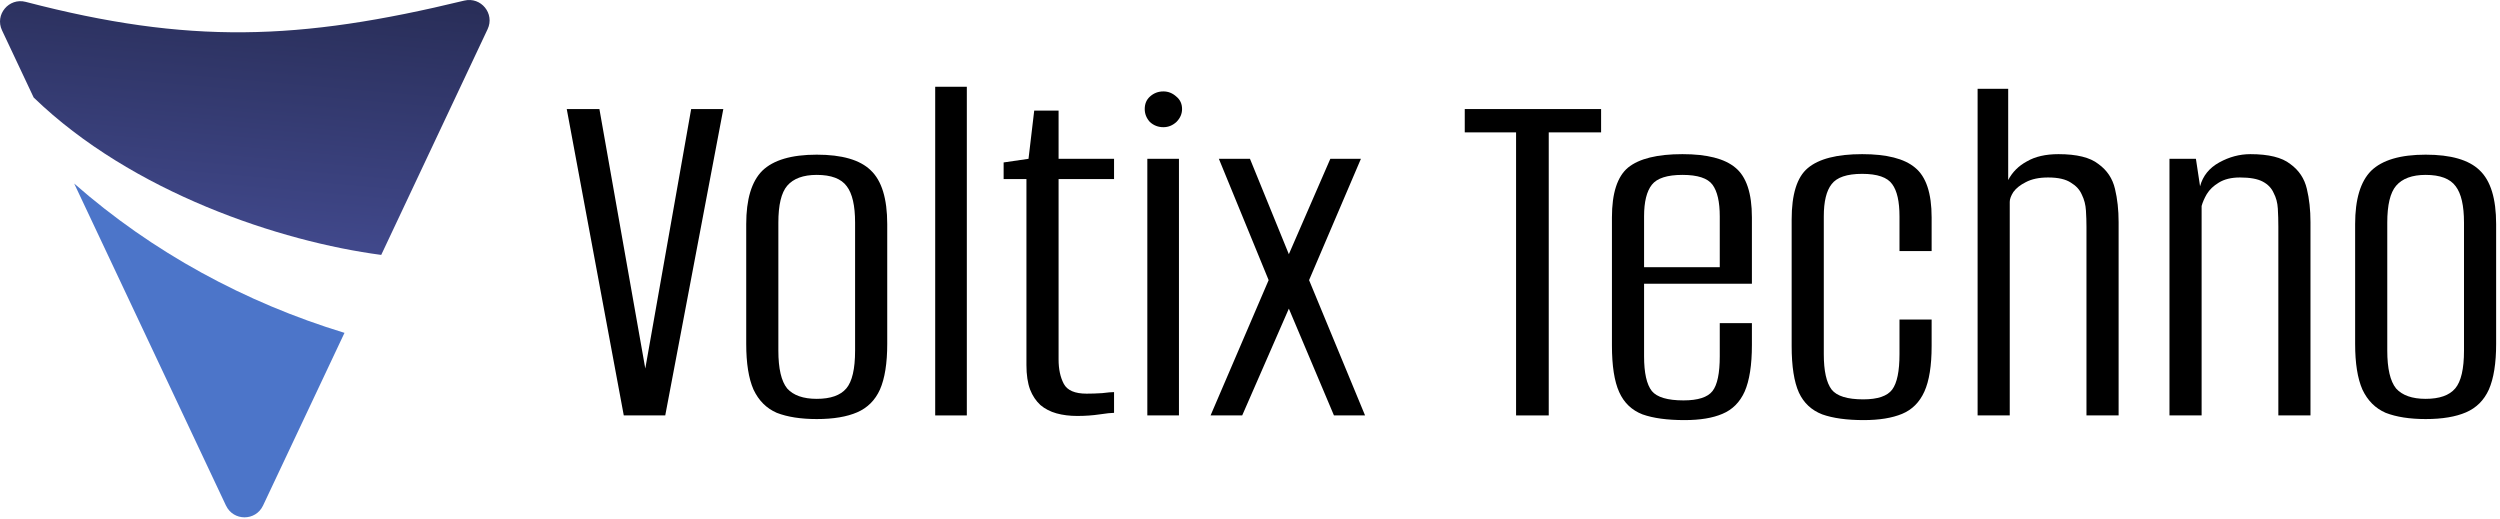
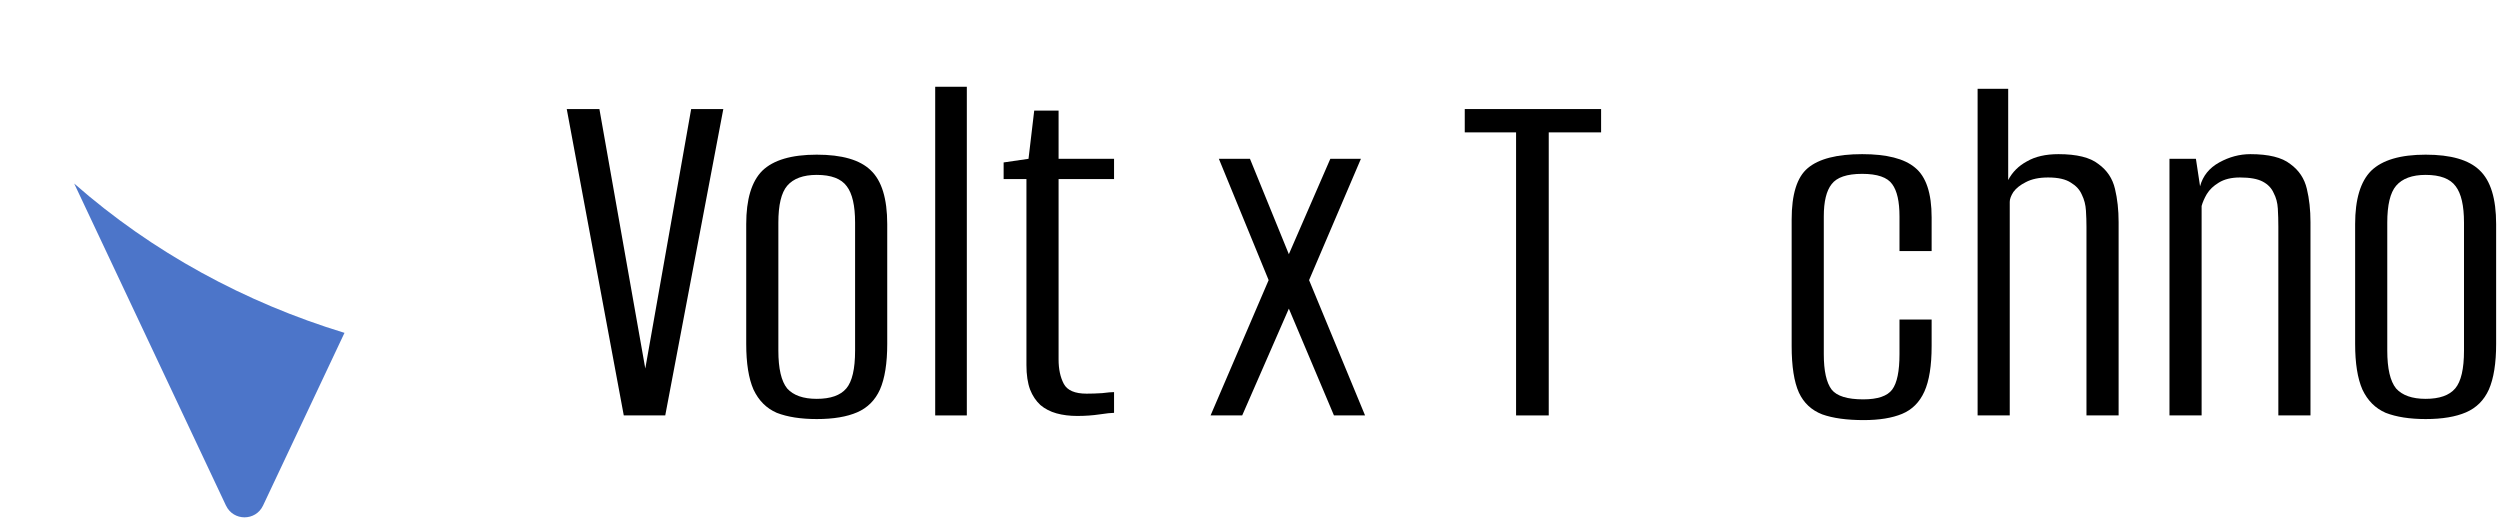
<svg xmlns="http://www.w3.org/2000/svg" width="337" height="70" viewBox="0 0 337 70" fill="none">
  <path fill-rule="evenodd" clip-rule="evenodd" d="M30.469 68.158C31.466 70.263 34.457 70.263 35.454 68.158L46.438 44.869C33.051 40.787 20.559 34.013 10.001 24.742L30.469 68.166V68.158Z" fill="url(#paint0_linear_2690_111)" />
-   <path fill-rule="evenodd" clip-rule="evenodd" d="M51.389 34.362L65.73 3.933C66.719 1.837 64.836 -0.464 62.586 0.081C40.243 5.501 25.45 5.987 3.465 0.252C1.198 -0.336 -0.727 1.973 0.27 4.086L4.539 13.145C17.798 25.96 37.815 32.573 51.389 34.362Z" fill="url(#paint1_linear_2690_111)" />
  <path d="M84.085 56L76.398 14.7H80.8L87.09 50.27H86.88L93.169 14.7H97.502L89.675 56H84.085Z" fill="black" />
  <path d="M110.095 56.489C107.952 56.489 106.158 56.21 104.714 55.651C103.316 55.045 102.268 53.997 101.569 52.506C100.917 51.015 100.591 48.965 100.591 46.356V30.213C100.591 26.859 101.313 24.46 102.757 23.015C104.248 21.571 106.694 20.849 110.095 20.849C113.496 20.849 115.918 21.548 117.362 22.946C118.853 24.343 119.599 26.766 119.599 30.213V46.356C119.599 48.965 119.272 51.015 118.62 52.506C117.968 53.95 116.943 54.975 115.545 55.581C114.148 56.186 112.331 56.489 110.095 56.489ZM110.095 53.764C111.958 53.764 113.286 53.298 114.078 52.366C114.87 51.434 115.266 49.734 115.266 47.265V30.004C115.266 27.721 114.893 26.09 114.148 25.112C113.402 24.087 112.051 23.575 110.095 23.575C108.278 23.575 106.95 24.064 106.111 25.042C105.319 25.974 104.923 27.628 104.923 30.004V47.265C104.923 49.687 105.319 51.388 106.111 52.366C106.95 53.298 108.278 53.764 110.095 53.764Z" fill="black" />
  <path d="M126.065 56V11.695H130.328V56H126.065Z" fill="black" />
  <path d="M145.213 56.07C144.188 56.07 143.256 55.953 142.417 55.721C141.579 55.487 140.857 55.115 140.251 54.602C139.645 54.043 139.179 53.344 138.853 52.506C138.527 51.621 138.364 50.526 138.364 49.221V24.134H135.289V21.897L138.644 21.408L139.412 14.909H142.697V21.408H150.174V24.134H142.697V48.453C142.697 49.757 142.93 50.852 143.396 51.737C143.862 52.622 144.887 53.065 146.471 53.065C147.123 53.065 147.822 53.042 148.567 52.995C149.312 52.902 149.848 52.855 150.174 52.855V55.651C149.802 55.651 149.149 55.721 148.218 55.86C147.286 56 146.284 56.07 145.213 56.07Z" fill="black" />
-   <path d="M154.66 56V21.408H158.923V56H154.66ZM156.826 17.145C156.127 17.145 155.522 16.913 155.009 16.447C154.543 15.934 154.31 15.352 154.31 14.7C154.31 14.001 154.543 13.442 155.009 13.022C155.522 12.556 156.127 12.323 156.826 12.323C157.478 12.323 158.061 12.556 158.573 13.022C159.086 13.442 159.342 14.001 159.342 14.7C159.342 15.352 159.086 15.934 158.573 16.447C158.061 16.913 157.478 17.145 156.826 17.145Z" fill="black" />
  <path d="M163.185 56L171.012 37.761L164.303 21.408H168.496L173.737 34.267L179.328 21.408H183.451L176.463 37.761L184.01 56H179.817L173.737 41.604L167.448 56H163.185Z" fill="black" />
  <path d="M204.367 56V17.844H197.449V14.7H215.828V17.844H208.77V56H204.367Z" fill="black" />
-   <path d="M227.072 56.629C224.743 56.629 222.856 56.373 221.412 55.86C219.967 55.301 218.919 54.3 218.267 52.855C217.615 51.411 217.289 49.315 217.289 46.566V29.305C217.289 26.044 218.011 23.808 219.455 22.596C220.946 21.385 223.392 20.779 226.793 20.779C230.1 20.779 232.476 21.385 233.921 22.596C235.411 23.808 236.157 26.044 236.157 29.305V38.25H221.621V48.033C221.621 50.27 221.971 51.83 222.67 52.715C223.368 53.554 224.789 53.973 226.932 53.973C228.889 53.973 230.194 53.554 230.846 52.715C231.498 51.877 231.824 50.316 231.824 48.033V43.561H236.157V46.496C236.157 49.198 235.831 51.295 235.179 52.785C234.526 54.23 233.525 55.231 232.174 55.79C230.869 56.349 229.169 56.629 227.072 56.629ZM221.621 36.014H231.824V29.165C231.824 27.209 231.498 25.788 230.846 24.902C230.194 24.017 228.843 23.575 226.793 23.575C224.743 23.575 223.368 24.017 222.67 24.902C221.971 25.788 221.621 27.209 221.621 29.165V36.014Z" fill="black" />
  <path d="M251.229 56.629C248.946 56.629 247.083 56.373 245.639 55.86C244.194 55.301 243.146 54.323 242.494 52.925C241.842 51.481 241.515 49.385 241.515 46.636V29.584C241.515 26.183 242.238 23.877 243.682 22.666C245.173 21.408 247.618 20.779 251.019 20.779C254.327 20.779 256.703 21.385 258.147 22.596C259.638 23.808 260.384 26.044 260.384 29.305V33.847H256.051V29.165C256.051 27.162 255.725 25.718 255.073 24.832C254.42 23.901 253.069 23.435 251.019 23.435C248.97 23.435 247.595 23.901 246.896 24.832C246.198 25.718 245.848 27.162 245.848 29.165V47.754C245.848 49.99 246.198 51.574 246.896 52.506C247.595 53.391 249.016 53.834 251.159 53.834C253.116 53.834 254.42 53.391 255.073 52.506C255.725 51.621 256.051 50.037 256.051 47.754V43.072H260.384V46.636C260.384 49.291 260.058 51.341 259.405 52.785C258.753 54.23 257.751 55.231 256.4 55.79C255.049 56.349 253.326 56.629 251.229 56.629Z" fill="black" />
  <path d="M266.581 56V11.974H270.704V24.273C271.263 23.202 272.102 22.363 273.22 21.758C274.338 21.105 275.759 20.779 277.482 20.779C279.952 20.779 281.745 21.222 282.863 22.107C284.028 22.946 284.774 24.064 285.1 25.461C285.426 26.812 285.589 28.303 285.589 29.934V56H281.256V30.563C281.256 29.864 281.233 29.142 281.186 28.396C281.14 27.605 280.953 26.882 280.627 26.23C280.348 25.578 279.858 25.042 279.16 24.623C278.461 24.157 277.436 23.924 276.085 23.924C274.874 23.924 273.872 24.134 273.08 24.553C272.334 24.926 271.775 25.368 271.403 25.881C271.077 26.393 270.914 26.836 270.914 27.209V56H266.581Z" fill="black" />
  <path d="M292.445 56V21.408H296.009L296.569 25.112C296.941 23.714 297.803 22.643 299.154 21.897C300.505 21.152 301.903 20.779 303.347 20.779C305.816 20.779 307.61 21.222 308.728 22.107C309.893 22.946 310.638 24.064 310.964 25.461C311.29 26.812 311.453 28.303 311.453 29.934V56H307.121V30.563C307.121 29.724 307.097 28.909 307.051 28.117C307.004 27.325 306.818 26.626 306.492 26.02C306.212 25.368 305.723 24.856 305.024 24.483C304.325 24.11 303.301 23.924 301.949 23.924C300.785 23.924 299.83 24.157 299.084 24.623C298.385 25.042 297.85 25.555 297.477 26.16C297.151 26.719 296.918 27.255 296.778 27.767V56H292.445Z" fill="black" />
  <path d="M326.976 56.489C324.832 56.489 323.039 56.21 321.595 55.651C320.197 55.045 319.149 53.997 318.45 52.506C317.798 51.015 317.472 48.965 317.472 46.356V30.213C317.472 26.859 318.194 24.46 319.638 23.015C321.129 21.571 323.575 20.849 326.976 20.849C330.376 20.849 332.799 21.548 334.243 22.946C335.734 24.343 336.48 26.766 336.48 30.213V46.356C336.48 48.965 336.153 51.015 335.501 52.506C334.849 53.95 333.824 54.975 332.426 55.581C331.029 56.186 329.212 56.489 326.976 56.489ZM326.976 53.764C328.839 53.764 330.167 53.298 330.959 52.366C331.751 51.434 332.147 49.734 332.147 47.265V30.004C332.147 27.721 331.774 26.09 331.029 25.112C330.283 24.087 328.932 23.575 326.976 23.575C325.159 23.575 323.831 24.064 322.992 25.042C322.2 25.974 321.804 27.628 321.804 30.004V47.265C321.804 49.687 322.2 51.388 322.992 52.366C323.831 53.298 325.159 53.764 326.976 53.764Z" fill="black" />
  <defs>
    <linearGradient id="paint0_linear_2690_111" x1="146.6" y1="32.08" x2="150.661" y2="-77.854" gradientUnits="userSpaceOnUse">
      <stop stop-color="#4C75C9" />
      <stop offset="1" stop-color="#49519D" />
    </linearGradient>
    <linearGradient id="paint1_linear_2690_111" x1="120.973" y1="91.249" x2="133.508" y2="-51.797" gradientUnits="userSpaceOnUse">
      <stop stop-color="#6470D8" />
      <stop offset="1" />
    </linearGradient>
  </defs>
</svg>